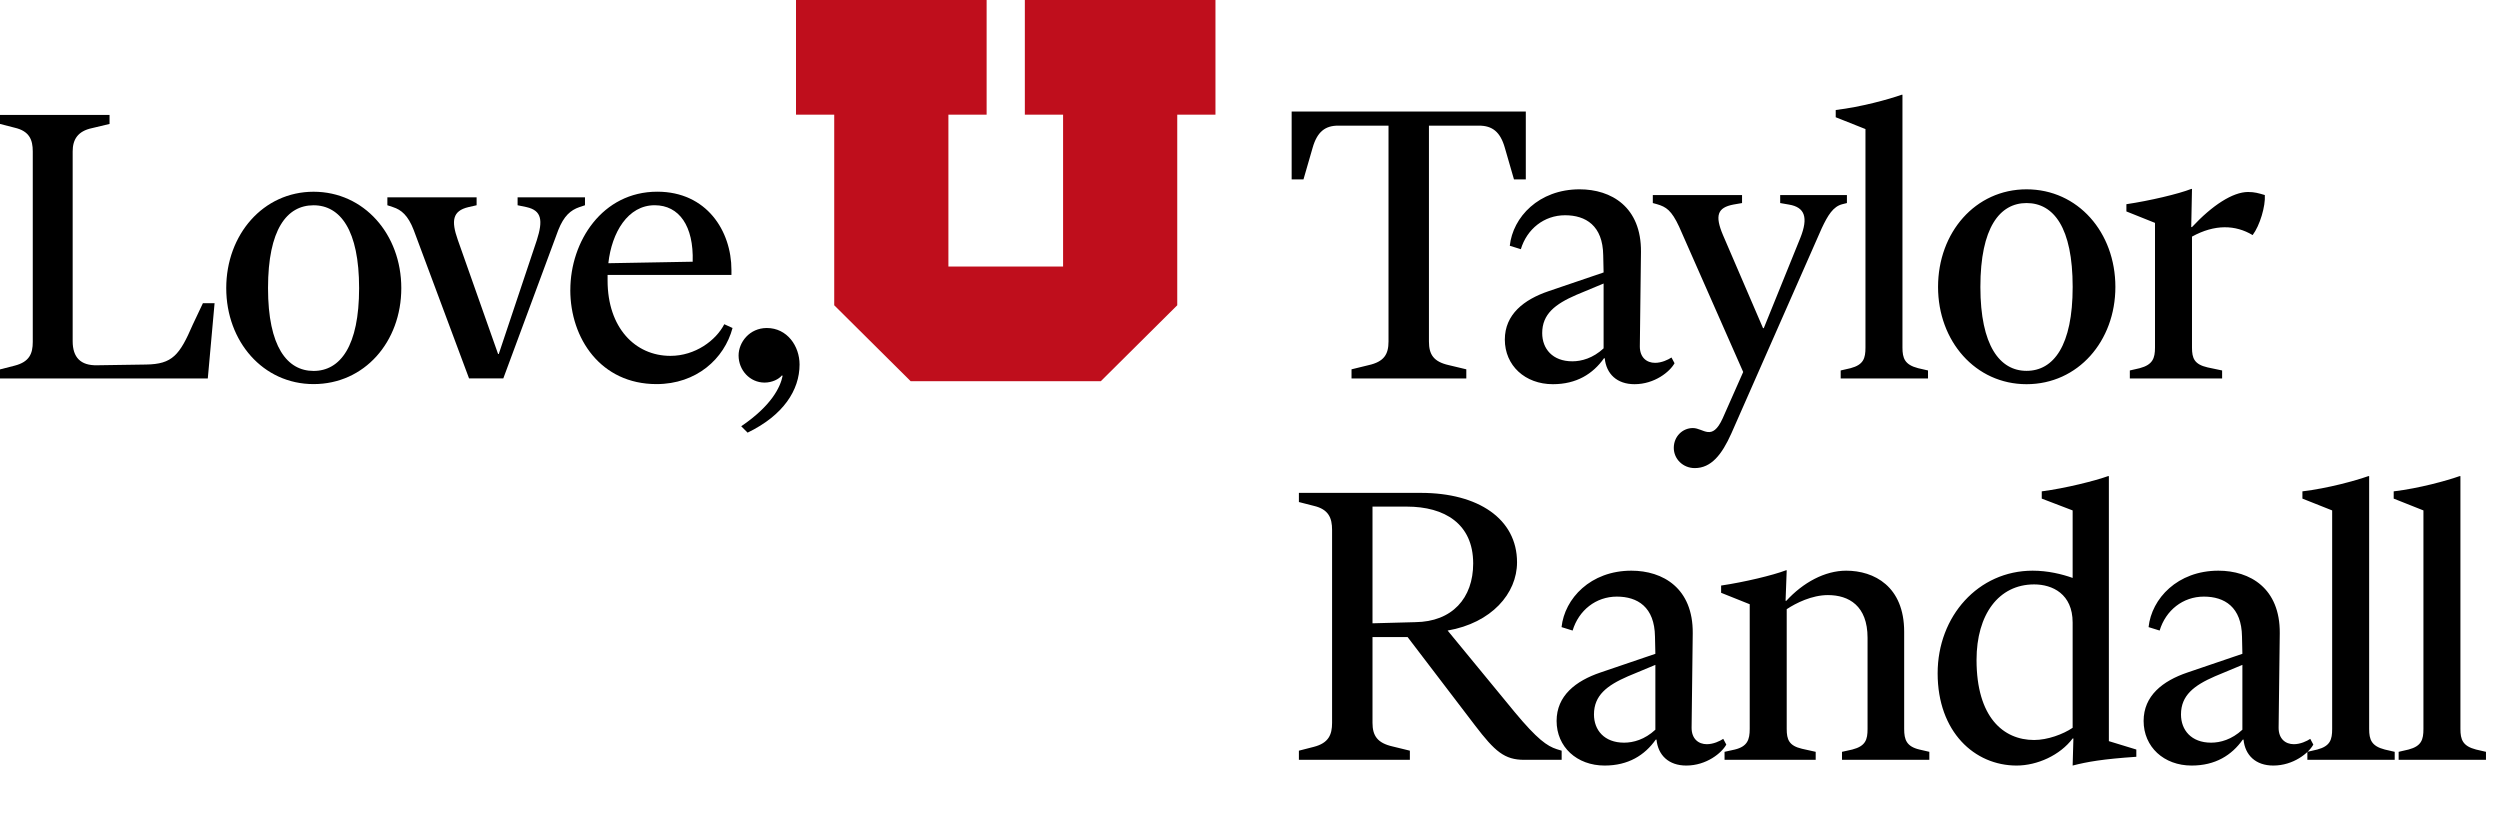
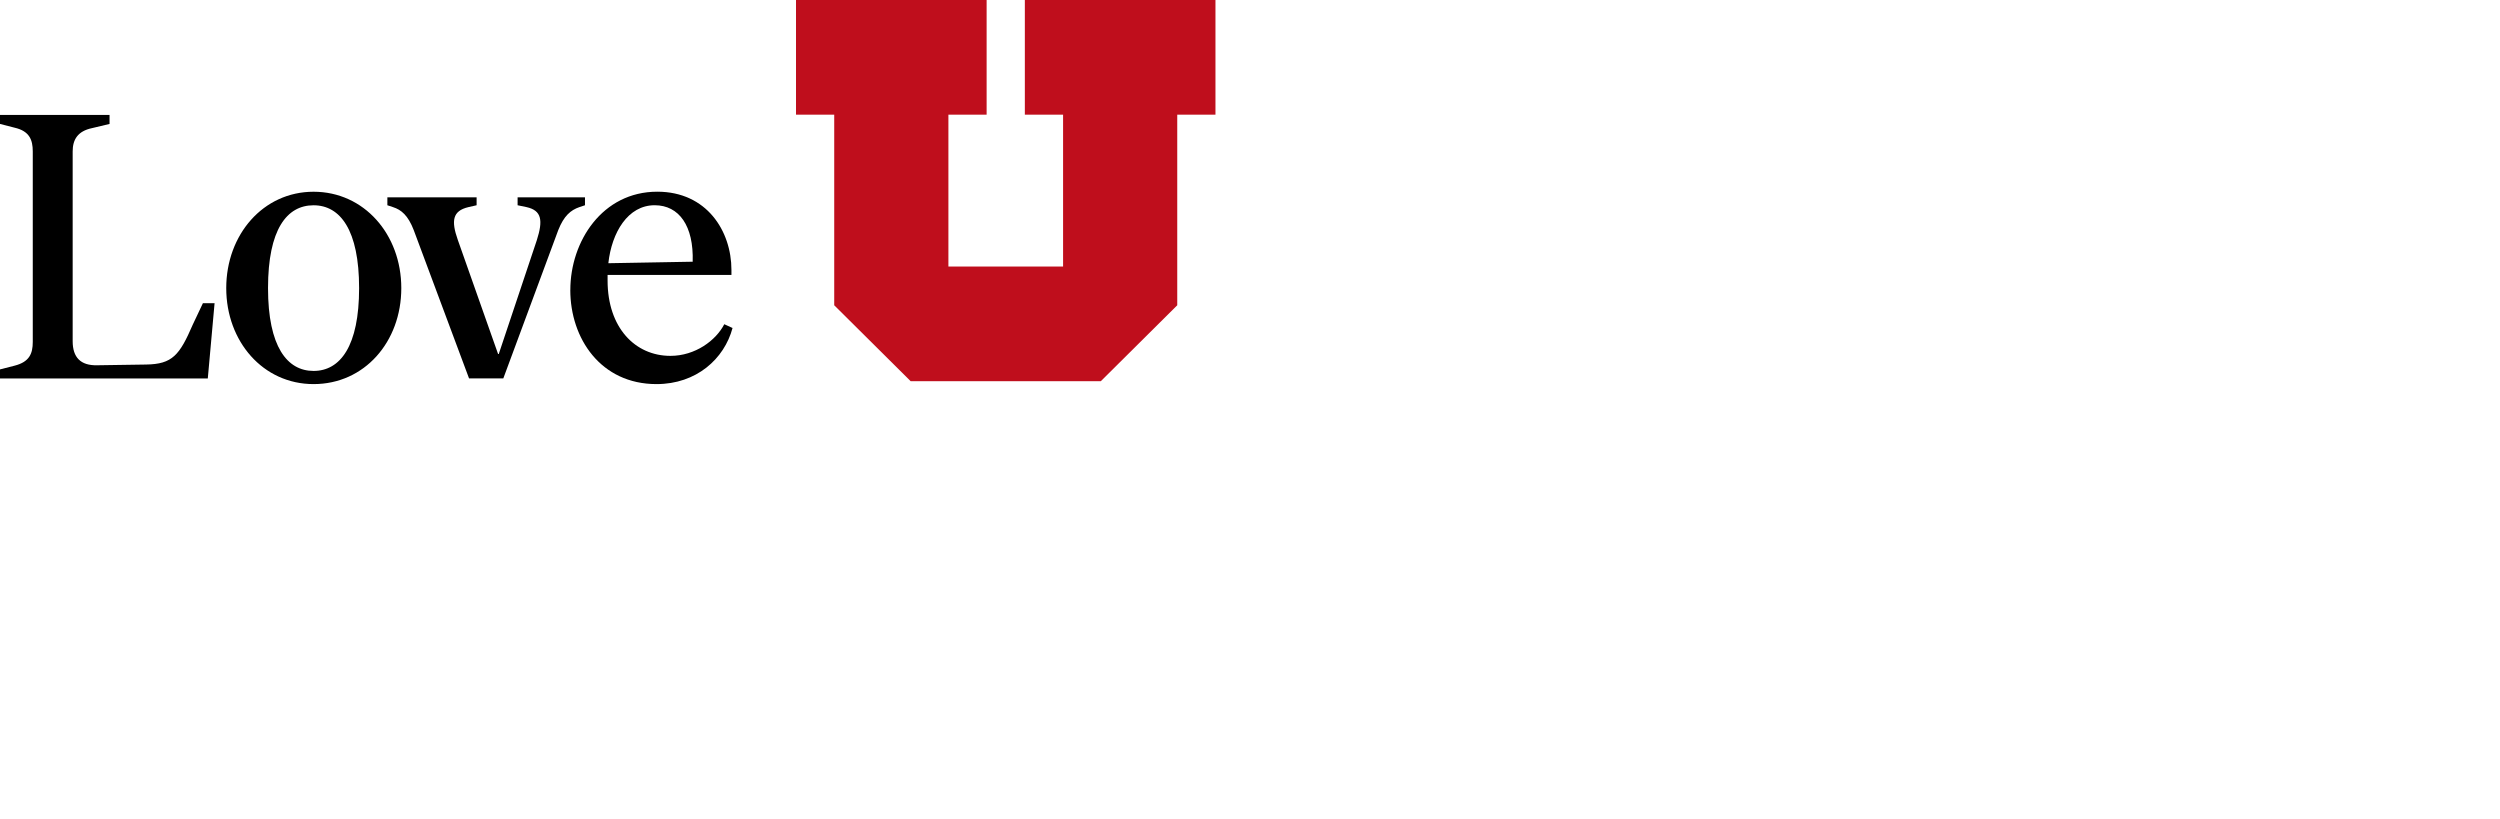
<svg xmlns="http://www.w3.org/2000/svg" width="177" height="58" viewBox="0 0 177 58" fill="none">
  <path d="M72.559 0V8.117H75.266V18.873H67.147V8.117H69.853V0H56.357V8.117H59.063V21.613L64.476 26.99H77.936L83.349 21.613V8.117H86.055V0H72.559Z" fill="#BF0E1C" />
  <path d="M0 26.154L1.04 25.888C2.08 25.621 2.32 25.036 2.32 24.208V10.722C2.32 9.896 2.08 9.282 1.04 9.042L0 8.775V8.135H7.756V8.775L6.53 9.068C5.49 9.282 5.145 9.894 5.145 10.72V24.155C5.145 25.302 5.704 25.888 6.877 25.861L10.342 25.809C12.208 25.783 12.715 25.143 13.648 22.984L14.366 21.466H15.192L14.712 26.796H0V26.156V26.154Z" fill="black" />
  <path d="M22.201 27.194C18.629 27.194 16.018 24.182 16.018 20.398C16.018 16.614 18.631 13.575 22.201 13.575C25.771 13.575 28.412 16.588 28.412 20.398C28.412 24.208 25.799 27.194 22.201 27.194ZM22.201 26.262C24.093 26.262 25.425 24.503 25.425 20.398C25.425 16.293 24.093 14.534 22.201 14.534C20.309 14.534 18.976 16.24 18.976 20.398C18.976 24.555 20.335 26.262 22.201 26.262Z" fill="black" />
  <path d="M35.261 25.062H35.313L38.005 17.011C38.457 15.598 38.352 14.905 37.286 14.665L36.646 14.532V13.973H41.417V14.532L41.017 14.665C40.403 14.879 39.925 15.279 39.525 16.291L35.634 26.792H33.209L29.292 16.291C28.892 15.251 28.412 14.851 27.826 14.665L27.426 14.532V13.973H33.744V14.532L33.159 14.665C32.04 14.932 31.933 15.624 32.412 16.983L35.263 25.06L35.261 25.062Z" fill="black" />
  <path d="M40.38 20.528C40.38 17.09 42.645 13.572 46.536 13.572C50.027 13.572 51.786 16.345 51.786 19.117V19.464H43.017V19.864C43.017 23.196 44.963 25.195 47.467 25.195C49.225 25.195 50.691 24.102 51.279 22.955L51.864 23.222C51.279 25.407 49.306 27.194 46.481 27.194C42.536 27.194 40.377 23.969 40.377 20.53L40.38 20.528ZM49.042 18.529C49.122 15.997 48.083 14.531 46.35 14.531C44.458 14.531 43.311 16.45 43.071 18.636L49.042 18.529Z" fill="black" />
-   <path d="M55.357 26.581C55.143 26.847 54.664 27.087 54.131 27.087C53.092 27.087 52.292 26.207 52.292 25.169C52.292 24.236 53.065 23.223 54.291 23.223C55.731 23.223 56.609 24.503 56.609 25.807C56.609 27.62 55.462 29.405 52.93 30.631L52.478 30.179C54.636 28.713 55.25 27.406 55.41 26.607L55.357 26.581Z" fill="black" />
-   <path d="M103.815 26.148L102.573 25.851C101.493 25.608 101.169 25.095 101.169 24.177V8.895H104.706C105.651 8.895 106.218 9.327 106.542 10.461L107.19 12.702H108.027V7.896H91.449V12.702H92.286L92.934 10.461C93.258 9.327 93.825 8.895 94.743 8.895H98.307V24.177C98.307 25.095 97.983 25.608 96.903 25.851L95.688 26.148V26.796H103.815V26.148ZM111.834 13.404C108.945 13.404 107.109 15.375 106.893 17.4L107.676 17.643C108.108 16.212 109.323 15.24 110.808 15.24C112.266 15.24 113.481 15.969 113.508 18.075L113.535 19.29L109.647 20.613C107.892 21.207 106.542 22.26 106.542 24.042C106.542 25.878 107.973 27.201 109.944 27.201C111.618 27.201 112.779 26.472 113.562 25.365H113.616C113.724 26.472 114.48 27.201 115.722 27.201C117.153 27.201 118.233 26.31 118.557 25.716L118.341 25.311C118.098 25.473 117.639 25.689 117.18 25.689C116.586 25.689 116.1 25.311 116.1 24.528L116.181 17.832C116.208 14.646 114.075 13.404 111.834 13.404ZM113.535 24.663C112.779 25.365 111.969 25.581 111.321 25.581C109.917 25.581 109.188 24.69 109.188 23.583C109.188 22.233 110.106 21.531 111.591 20.883L113.535 20.073V24.663ZM119.989 33.141C121.15 33.141 121.906 32.196 122.581 30.684L128.98 16.158C129.412 15.24 129.79 14.619 130.438 14.457L130.762 14.376V13.809H126.037V14.376L126.658 14.484C127.792 14.673 128.035 15.402 127.468 16.833L124.876 23.232H124.822L121.987 16.644C121.393 15.24 121.609 14.7 122.716 14.484L123.337 14.376V13.809H117.019V14.376L117.316 14.457C117.964 14.646 118.342 14.889 118.882 16.05L123.418 26.337L121.96 29.631C121.204 31.278 120.61 30.306 119.854 30.306C119.125 30.306 118.504 30.9 118.504 31.71C118.504 32.493 119.152 33.141 119.989 33.141ZM134.694 24.609V6.708H134.64C133.722 7.032 131.778 7.572 129.969 7.788V8.301L132.075 9.138V24.609C132.075 25.365 131.94 25.824 131.022 26.067L130.32 26.229V26.796H136.503V26.229L135.801 26.067C134.856 25.824 134.694 25.365 134.694 24.609ZM149.769 20.316C149.769 16.455 147.123 13.404 143.478 13.404C139.86 13.404 137.214 16.455 137.214 20.316C137.214 24.15 139.86 27.201 143.478 27.201C147.123 27.201 149.769 24.15 149.769 20.316ZM140.211 20.316C140.211 16.104 141.588 14.376 143.478 14.376C145.395 14.376 146.745 16.104 146.745 20.316C146.745 24.474 145.395 26.256 143.478 26.256C141.588 26.256 140.211 24.474 140.211 20.316ZM157.326 26.229L156.3 26.013C155.355 25.797 155.193 25.365 155.193 24.609V16.752C156.813 15.861 158.271 15.915 159.486 16.644C159.999 15.969 160.404 14.592 160.35 13.809C159.891 13.674 159.621 13.593 159.162 13.593C158.082 13.593 156.624 14.538 155.193 16.077H155.139L155.193 13.377H155.139C154.248 13.728 152.196 14.214 150.549 14.457V14.97L152.574 15.78V24.609C152.574 25.365 152.412 25.824 151.494 26.067L150.792 26.229V26.796H157.326V26.229ZM97.173 45.102H99.657L104.436 51.366C105.84 53.202 106.515 53.796 107.919 53.796H110.565V53.148L110.214 53.04C109.539 52.824 108.837 52.338 107.244 50.421L102.492 44.643C105.597 44.103 107.406 42.024 107.406 39.81C107.406 36.732 104.652 34.896 100.602 34.896H91.962V35.544L93.015 35.814C94.068 36.057 94.311 36.678 94.311 37.515V51.177C94.311 52.014 94.068 52.608 93.015 52.878L91.962 53.148V53.796H99.819V53.148L98.604 52.851C97.524 52.608 97.173 52.095 97.173 51.177V45.102ZM97.173 44.13V35.868H99.603C102.276 35.868 104.301 37.083 104.301 39.891C104.301 42.348 102.816 44.022 100.197 44.049L97.173 44.13ZM115.499 40.404C112.61 40.404 110.774 42.375 110.558 44.4L111.341 44.643C111.773 43.212 112.988 42.24 114.473 42.24C115.931 42.24 117.146 42.969 117.173 45.075L117.2 46.29L113.312 47.613C111.557 48.207 110.207 49.26 110.207 51.042C110.207 52.878 111.638 54.201 113.609 54.201C115.283 54.201 116.444 53.472 117.227 52.365H117.281C117.389 53.472 118.145 54.201 119.387 54.201C120.818 54.201 121.898 53.31 122.222 52.716L122.006 52.311C121.763 52.473 121.304 52.689 120.845 52.689C120.251 52.689 119.765 52.311 119.765 51.528L119.846 44.832C119.873 41.646 117.74 40.404 115.499 40.404ZM117.2 51.663C116.444 52.365 115.634 52.581 114.986 52.581C113.582 52.581 112.853 51.69 112.853 50.583C112.853 49.233 113.771 48.531 115.256 47.883L117.2 47.073V51.663ZM128.551 53.796V53.229L127.579 53.013C126.661 52.797 126.499 52.365 126.499 51.609V43.131C127.147 42.699 128.281 42.132 129.415 42.132C130.9 42.132 132.223 42.888 132.223 45.156V51.609C132.223 52.365 132.088 52.824 131.143 53.067L130.414 53.229V53.796H136.597V53.229L135.895 53.067C134.977 52.851 134.815 52.365 134.815 51.609V44.724C134.815 41.511 132.682 40.404 130.711 40.404C129.199 40.404 127.66 41.241 126.472 42.537H126.418L126.499 40.377H126.445C125.527 40.728 123.502 41.214 121.855 41.457V41.97L123.88 42.78V51.609C123.88 52.365 123.718 52.851 122.827 53.067L122.098 53.229V53.796H128.551ZM149.308 33.708H149.254C148.363 34.032 146.23 34.572 144.556 34.788V35.301L146.743 36.138V40.917C145.987 40.647 144.988 40.404 143.908 40.404C140.074 40.404 137.185 43.617 137.185 47.667C137.185 51.825 139.804 54.201 142.774 54.201C144.232 54.201 145.852 53.472 146.743 52.284H146.797L146.743 54.201C147.796 53.931 148.876 53.742 151.252 53.58V53.067L149.308 52.473V33.708ZM144.016 52.392C141.829 52.392 139.939 50.772 139.939 46.722C139.939 43.509 141.505 41.376 144.016 41.376C145.312 41.376 146.743 42.051 146.743 44.076V51.528C146.068 51.987 144.961 52.392 144.016 52.392ZM157.06 40.404C154.171 40.404 152.335 42.375 152.119 44.4L152.902 44.643C153.334 43.212 154.549 42.24 156.034 42.24C157.492 42.24 158.707 42.969 158.734 45.075L158.761 46.29L154.873 47.613C153.118 48.207 151.768 49.26 151.768 51.042C151.768 52.878 153.199 54.201 155.17 54.201C156.844 54.201 158.005 53.472 158.788 52.365H158.842C158.95 53.472 159.706 54.201 160.948 54.201C162.379 54.201 163.459 53.31 163.783 52.716L163.567 52.311C163.324 52.473 162.865 52.689 162.406 52.689C161.812 52.689 161.326 52.311 161.326 51.528L161.407 44.832C161.434 41.646 159.301 40.404 157.06 40.404ZM158.761 51.663C158.005 52.365 157.195 52.581 156.547 52.581C155.143 52.581 154.414 51.69 154.414 50.583C154.414 49.233 155.332 48.531 156.817 47.883L158.761 47.073V51.663ZM167.736 51.609V33.708H167.682C166.764 34.032 164.82 34.572 163.011 34.788V35.301L165.117 36.138V51.609C165.117 52.365 164.982 52.824 164.064 53.067L163.362 53.229V53.796H169.545V53.229L168.843 53.067C167.898 52.824 167.736 52.365 167.736 51.609ZM174.198 51.609V33.708H174.144C173.226 34.032 171.282 34.572 169.473 34.788V35.301L171.579 36.138V51.609C171.579 52.365 171.444 52.824 170.526 53.067L169.824 53.229V53.796H176.007V53.229L175.305 53.067C174.36 52.824 174.198 52.365 174.198 51.609Z" fill="black" />
</svg>